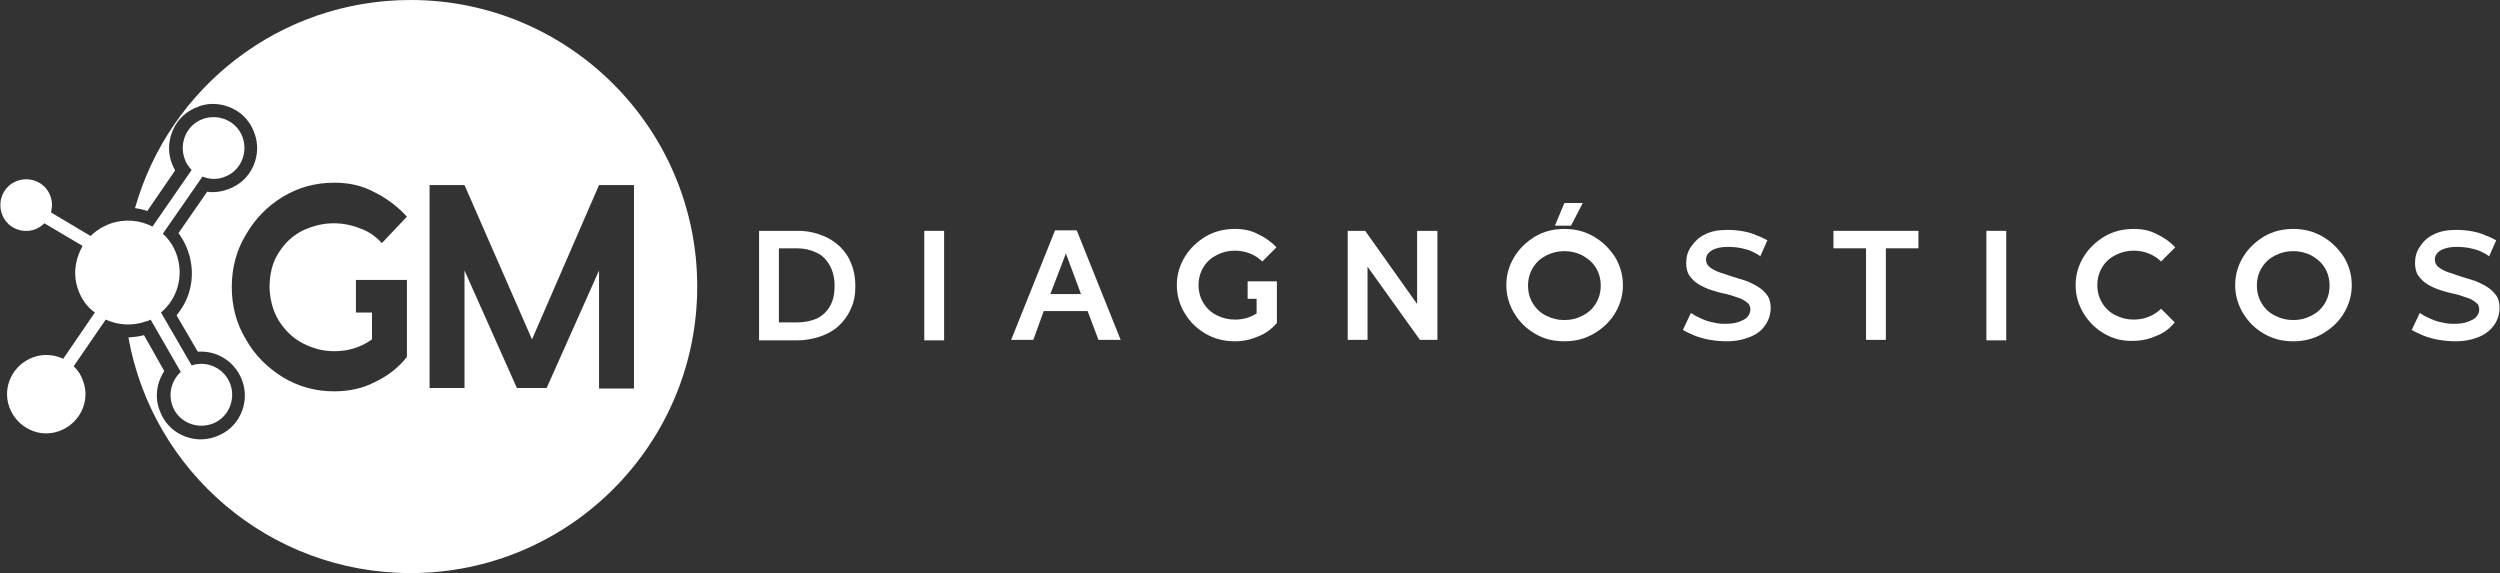
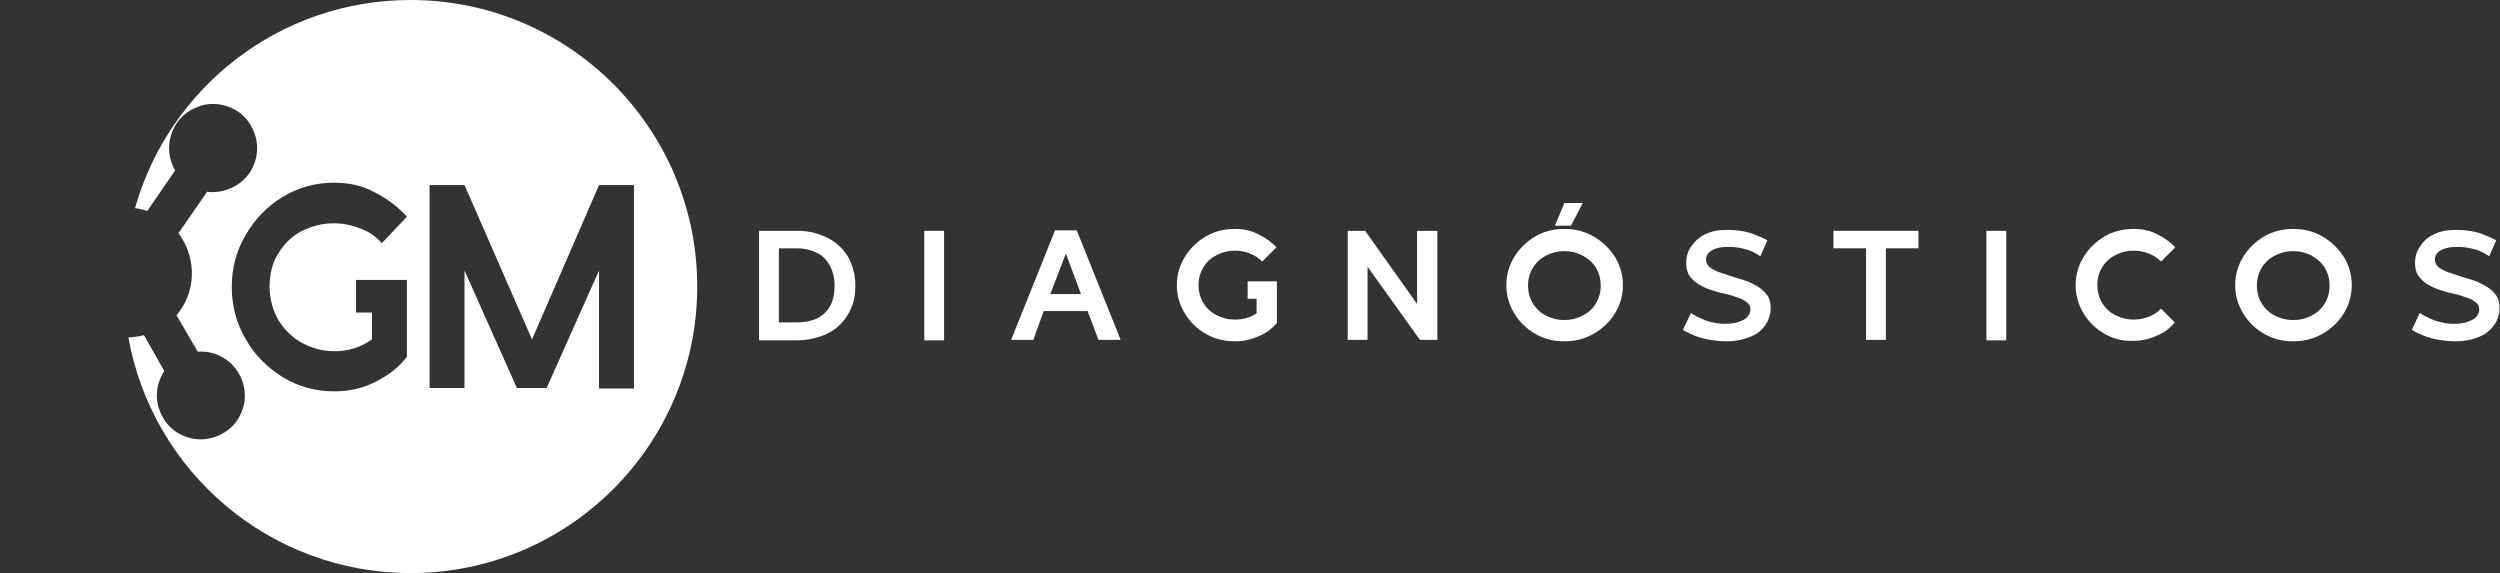
<svg xmlns="http://www.w3.org/2000/svg" version="1.1" id="Camada_1" x="0px" y="0px" viewBox="0 0 529.6 121.4" style="enable-background:new 0 0 529.6 121.4;" xml:space="preserve">
  <rect x="0" y="0" width="529.6" height="121.4" fill="#333333" stroke="none" />
  <style type="text/css">
	.st0{fill:#FFFFFF;}
	.st1{fill-rule:evenodd;clip-rule:evenodd;fill:#FFFFFF;}
</style>
  <g>
    <g>
      <path class="st0" d="M160.8,72V48.9h8.9l0,0c1.6,0.1,3.1,0.4,4.5,1c1.4,0.5,2.6,1.3,3.7,2.3c1,1,1.9,2.2,2.4,3.6    c0.6,1.4,0.9,3,0.9,4.8c0,1.9-0.3,3.5-1,4.9c-0.6,1.4-1.5,2.6-2.6,3.6c-1.1,1-2.4,1.7-3.9,2.2c-1.5,0.5-3.1,0.8-4.8,0.8H160.8z     M173,67.5c1.2-0.6,2.2-1.5,2.8-2.6c0.7-1.2,1-2.6,1-4.4c0-1.7-0.4-3.2-1.1-4.4c-0.7-1.2-1.6-2.1-2.8-2.6    c-1.2-0.6-2.6-0.9-4.1-0.9H165v15.7h3.9C170.4,68.3,171.8,68,173,67.5z" />
      <rect x="195.8" y="48.9" class="st0" width="4.2" height="23.2" />
      <path class="st0" d="M232.7,72l-2.3-6.1h-9.3l-2.2,6.1h-4.7l9.3-23.2h4.6l9.3,23.2H232.7z M225.8,53.7l-3.3,8.6h6.5L225.8,53.7z" />
      <path class="st0" d="M255.4,70.7c-1.9-1.1-3.3-2.5-4.4-4.3c-1.1-1.8-1.7-3.8-1.7-6s0.6-4.2,1.7-6c1.1-1.8,2.6-3.2,4.4-4.3    c1.9-1.1,3.9-1.6,6.2-1.6c1.8,0,3.4,0.3,4.9,1.1c1.5,0.7,2.8,1.6,3.9,2.8l-3,3c-0.7-0.7-1.6-1.3-2.6-1.7c-1-0.4-2.1-0.6-3.2-0.6    c-1.4,0-2.6,0.3-3.8,0.9c-1.2,0.6-2.1,1.4-2.8,2.5c-0.7,1.1-1.1,2.4-1.1,3.9s0.4,2.8,1.1,3.9c0.7,1.1,1.7,2,2.8,2.5    c1.2,0.6,2.4,0.9,3.8,0.9c1.7,0,3.2-0.4,4.6-1.3v-3.1h-1.9v-3.7h6.2v8.8c-1,1.2-2.3,2.2-3.8,2.8c-1.6,0.7-3.2,1.1-5,1.1    C259.3,72.3,257.3,71.8,255.4,70.7z" />
      <polygon class="st0" points="300.8,72 289.7,56.5 289.7,72 285.5,72 285.5,48.9 289.2,48.9 300.2,64.4 300.2,48.9 304.5,48.9     304.5,72   " />
      <path class="st0" d="M325.2,70.7c-1.9-1.1-3.3-2.5-4.4-4.3c-1.1-1.8-1.7-3.8-1.7-6s0.6-4.2,1.7-6c1.1-1.8,2.6-3.2,4.4-4.3    c1.9-1.1,3.9-1.6,6.2-1.6c2.3,0,4.3,0.5,6.2,1.6c1.9,1.1,3.3,2.5,4.5,4.3c1.1,1.8,1.7,3.8,1.7,6s-0.6,4.2-1.7,6    c-1.1,1.8-2.6,3.2-4.5,4.3c-1.9,1.1-3.9,1.6-6.2,1.6C329.1,72.3,327,71.8,325.2,70.7z M335.2,66.9c1.2-0.6,2.1-1.4,2.8-2.5    c0.7-1.1,1.1-2.4,1.1-3.9s-0.4-2.8-1.1-3.9c-0.7-1.1-1.7-1.9-2.8-2.5c-1.2-0.6-2.4-0.9-3.8-0.9c-1.4,0-2.6,0.3-3.8,0.9    c-1.2,0.6-2.1,1.4-2.8,2.5c-0.7,1.1-1.1,2.4-1.1,3.9s0.4,2.8,1.1,3.9c0.7,1.1,1.7,2,2.8,2.5c1.2,0.6,2.4,0.9,3.8,0.9    C332.8,67.8,334,67.5,335.2,66.9z M329.4,47.8l2-4.8h3.9l-2.5,4.8H329.4z" />
      <path class="st0" d="M362.3,72c-1.2-0.2-2.3-0.5-3.3-0.9c-1-0.4-1.8-0.8-2.5-1.2l1.7-3.6l0.5,0.3c0.4,0.3,0.9,0.5,1.5,0.8    c0.6,0.3,1.4,0.6,2.2,0.8c0.9,0.2,1.8,0.4,2.8,0.4c1.3,0,2.3-0.1,3.1-0.4c0.8-0.3,1.5-0.6,1.9-1.1c0.4-0.5,0.6-1,0.6-1.5    c0-0.7-0.2-1.2-0.8-1.6c-0.5-0.4-1.2-0.8-2-1c-0.8-0.3-1.7-0.6-2.7-0.8c-1-0.2-2-0.5-2.9-0.8c-0.9-0.3-1.8-0.7-2.6-1.2    c-0.8-0.5-1.4-1.1-1.9-1.8c-0.5-0.7-0.7-1.7-0.7-2.7c0-1.2,0.3-2.4,1-3.4s1.6-2,2.9-2.6c1.3-0.7,2.9-1,4.8-1    c1.2,0,2.3,0.1,3.4,0.3c1.1,0.2,2.1,0.5,2.9,0.9c0.9,0.3,1.6,0.7,2.2,1l-1.5,3.4l-0.4-0.3c-0.3-0.2-0.7-0.4-1.3-0.7    c-0.6-0.3-1.3-0.5-2.2-0.7c-0.9-0.2-1.9-0.3-3-0.3c-1.3,0-2.4,0.2-3.3,0.7c-0.9,0.5-1.3,1.2-1.3,2c0,0.7,0.3,1.2,0.8,1.6    c0.5,0.4,1.2,0.8,2.1,1.1c0.9,0.3,1.8,0.6,2.7,0.9c1,0.3,2,0.6,2.9,0.9c1,0.4,1.8,0.8,2.6,1.3c0.8,0.5,1.4,1.1,1.9,1.8    c0.5,0.7,0.7,1.6,0.7,2.6c0,1.3-0.4,2.6-1.1,3.6c-0.7,1.1-1.7,1.9-3.1,2.5c-1.4,0.6-3.1,1-5.1,1C364.7,72.3,363.5,72.2,362.3,72z" />
      <polygon class="st0" points="395.3,72 395.3,52.6 388.4,52.6 388.4,48.9 406.4,48.9 406.4,52.6 399.5,52.6 399.5,72   " />
      <rect x="420.8" y="48.9" class="st0" width="4.2" height="23.2" />
      <path class="st0" d="M445.8,70.7c-1.9-1.1-3.3-2.5-4.4-4.3c-1.1-1.8-1.7-3.8-1.7-6s0.6-4.2,1.7-6c1.1-1.8,2.6-3.2,4.4-4.3    c1.9-1.1,3.9-1.6,6.2-1.6c1.8,0,3.4,0.3,4.9,1.1c1.5,0.7,2.8,1.6,3.9,2.8l-3,3c-0.7-0.7-1.6-1.3-2.6-1.7c-1-0.4-2.1-0.6-3.2-0.6    c-1.4,0-2.6,0.3-3.8,0.9c-1.2,0.6-2.1,1.4-2.8,2.5c-0.7,1.1-1.1,2.4-1.1,3.9s0.4,2.8,1.1,3.9c0.7,1.1,1.7,2,2.8,2.5    c1.2,0.6,2.4,0.9,3.8,0.9c1.1,0,2.2-0.2,3.2-0.6c1-0.4,1.9-1,2.6-1.7l2.9,2.9c-1,1.2-2.2,2.2-3.8,2.8c-1.5,0.7-3.2,1.1-4.9,1.1    C449.7,72.3,447.7,71.8,445.8,70.7z" />
      <path class="st0" d="M479.6,70.7c-1.9-1.1-3.3-2.5-4.4-4.3c-1.1-1.8-1.7-3.8-1.7-6s0.6-4.2,1.7-6c1.1-1.8,2.6-3.2,4.4-4.3    c1.9-1.1,3.9-1.6,6.2-1.6c2.3,0,4.3,0.5,6.2,1.6c1.9,1.1,3.3,2.5,4.5,4.3c1.1,1.8,1.7,3.8,1.7,6s-0.6,4.2-1.7,6    c-1.1,1.8-2.6,3.2-4.5,4.3c-1.9,1.1-3.9,1.6-6.2,1.6C483.5,72.3,481.5,71.8,479.6,70.7z M489.6,66.9c1.2-0.6,2.1-1.4,2.8-2.5    c0.7-1.1,1.1-2.4,1.1-3.9s-0.4-2.8-1.1-3.9c-0.7-1.1-1.7-1.9-2.8-2.5c-1.2-0.6-2.4-0.9-3.8-0.9c-1.4,0-2.6,0.3-3.8,0.9    c-1.2,0.6-2.1,1.4-2.8,2.5c-0.7,1.1-1.1,2.4-1.1,3.9s0.4,2.8,1.1,3.9c0.7,1.1,1.7,2,2.8,2.5c1.2,0.6,2.4,0.9,3.8,0.9    C487.2,67.8,488.4,67.5,489.6,66.9z" />
      <path class="st0" d="M516.7,72c-1.2-0.2-2.3-0.5-3.3-0.9c-1-0.4-1.8-0.8-2.5-1.2l1.7-3.6l0.5,0.3c0.4,0.3,0.9,0.5,1.5,0.8    c0.6,0.3,1.4,0.6,2.2,0.8c0.9,0.2,1.8,0.4,2.8,0.4c1.3,0,2.3-0.1,3.1-0.4c0.8-0.3,1.5-0.6,1.9-1.1c0.4-0.5,0.6-1,0.6-1.5    c0-0.7-0.2-1.2-0.8-1.6c-0.5-0.4-1.2-0.8-2-1c-0.8-0.3-1.7-0.6-2.7-0.8c-1-0.2-2-0.5-2.9-0.8c-0.9-0.3-1.8-0.7-2.6-1.2    c-0.8-0.5-1.4-1.1-1.9-1.8c-0.5-0.7-0.7-1.7-0.7-2.7c0-1.2,0.3-2.4,1-3.4c0.7-1.1,1.6-2,2.9-2.6c1.3-0.7,2.9-1,4.8-1    c1.2,0,2.3,0.1,3.4,0.3c1.1,0.2,2.1,0.5,2.9,0.9c0.9,0.3,1.6,0.7,2.2,1l-1.5,3.4l-0.4-0.3c-0.3-0.2-0.7-0.4-1.3-0.7    c-0.6-0.3-1.3-0.5-2.2-0.7c-0.9-0.2-1.9-0.3-3-0.3c-1.3,0-2.4,0.2-3.3,0.7c-0.9,0.5-1.3,1.2-1.3,2c0,0.7,0.3,1.2,0.8,1.6    c0.5,0.4,1.2,0.8,2.1,1.1c0.9,0.3,1.8,0.6,2.7,0.9c1,0.3,2,0.6,2.9,0.9c1,0.4,1.8,0.8,2.6,1.3c0.8,0.5,1.4,1.1,1.9,1.8    c0.5,0.7,0.7,1.6,0.7,2.6c0,1.3-0.4,2.6-1.1,3.6s-1.7,1.9-3.1,2.5c-1.4,0.6-3.1,1-5.1,1C519.1,72.3,517.9,72.2,516.7,72z" />
    </g>
    <g>
      <path class="st1" d="M87,0C59.2,0,35.8,18.6,28.6,44.1c0.9,0.1,1.8,0.3,2.6,0.6l5.9-8.6c-0.3-0.5-0.5-1-0.7-1.5L36.2,34v0    c-0.7-2.3-0.4-4.6,0.5-6.6c1-2.2,2.8-3.9,5.3-4.8l0.5-0.2h0c2.3-0.7,4.6-0.4,6.6,0.5c2.2,1,3.9,2.8,4.8,5.3c0.9,2.4,0.7,5-0.3,7.1    c-1,2.2-2.8,3.9-5.3,4.8c-1.1,0.4-2.2,0.6-3.3,0.6c-0.4,0-0.7,0-1.1-0.1l-6.1,8.8c0.2,0.2,0.4,0.5,0.5,0.7c0.6,0.9,1.1,1.9,1.5,3    c1,2.8,1.1,5.7,0.4,8.3c-0.5,2-1.5,3.8-2.8,5.4l4.5,7.7c1.6-0.1,3.3,0.2,4.7,0.9c2.1,1,3.8,2.8,4.7,5.2c0.9,2.4,0.7,5-0.3,7.1    c-1,2.2-2.8,3.9-5.3,4.8c-2.4,0.9-5,0.7-7.1-0.3c-2.2-1-3.9-2.8-4.8-5.3c-0.7-1.8-0.7-3.7-0.3-5.4c0.3-1,0.7-2,1.3-2.9L30.5,71    c-1.1,0.3-2.2,0.4-3.3,0.5c5.1,28.4,29.9,49.9,59.8,49.9c33.5,0,60.7-27.2,60.7-60.7C147.7,27.2,120.5,0,87,0z M59.1,68    c1.3,2,2.9,3.6,5,4.7c2.1,1.1,4.3,1.7,6.7,1.7c3,0,5.6-0.8,8-2.5v-5.7h-3.4v-6.9h10.8v16.3c-1.7,2.2-4,4-6.7,5.3    c-2.7,1.4-5.6,2-8.7,2c-4,0-7.6-1-10.9-3c-3.2-2-5.9-4.6-7.8-8c-2-3.3-3-7-3-11.1s1-7.8,3-11.1c1.9-3.3,4.5-6,7.8-8    c3.3-2,6.9-3,10.9-3c3.1,0,5.9,0.6,8.5,2c2.6,1.3,4.9,3,6.9,5.2l-5.3,5.6c-1.3-1.4-2.8-2.5-4.6-3.1c-1.7-0.7-3.6-1.1-5.6-1.1    c-2.4,0-4.6,0.6-6.7,1.6c-2.1,1.1-3.7,2.6-5,4.7c-1.3,2-1.9,4.5-1.9,7.3C57.2,63.5,57.8,65.9,59.1,68z M126.9,82.2V57.3    l-11.1,24.9h-6.3L98.4,57.3v24.9H91V39.2h7.4l14.3,32.7l14.2-32.7h7.4v43.1H126.9z" />
-       <path class="st0" d="M16.6,61.5c-1.2-3.2-0.7-6.6,0.9-9.4l-8.1-4.8c-0.5,0.5-1.2,1-2,1.3c-2.8,1-6-0.4-7-3.3c-1-2.8,0.4-6,3.3-7    c2.8-1,6,0.4,7,3.3c0.4,1.1,0.4,2.3,0.1,3.4l8.4,5c1.1-1.1,2.5-2,4.1-2.6c3.1-1.1,6.3-0.8,9,0.6l8.3-12c-0.7-0.7-1.2-1.5-1.5-2.4    c-1.2-3.4,0.5-7.2,3.9-8.4c3.4-1.2,7.2,0.5,8.4,3.9c1.2,3.4-0.5,7.2-3.9,8.4c-1.6,0.6-3.2,0.5-4.6-0.1l-8.4,12.1    c1.3,1.2,2.3,2.7,2.9,4.4c1.6,4.5,0.2,9.4-3.3,12.3l6.5,11.2c3.4-1.1,7,0.7,8.2,4c1.2,3.4-0.5,7.2-3.9,8.4    c-3.4,1.2-7.2-0.5-8.4-3.9c-0.9-2.6-0.1-5.4,1.8-7.1l-6.4-11.1c-0.3,0.2-0.6,0.3-1,0.4c-2.9,1-5.9,0.8-8.5-0.4l-6.8,9.9    c0.9,0.8,1.6,1.9,2,3.1c1.6,4.3-0.7,9-5,10.6c-4.3,1.6-9-0.7-10.6-5c-1.6-4.3,0.7-9,5-10.6c2.2-0.8,4.4-0.6,6.4,0.3l6.7-9.8    C18.5,65.1,17.3,63.4,16.6,61.5" />
    </g>
  </g>
</svg>